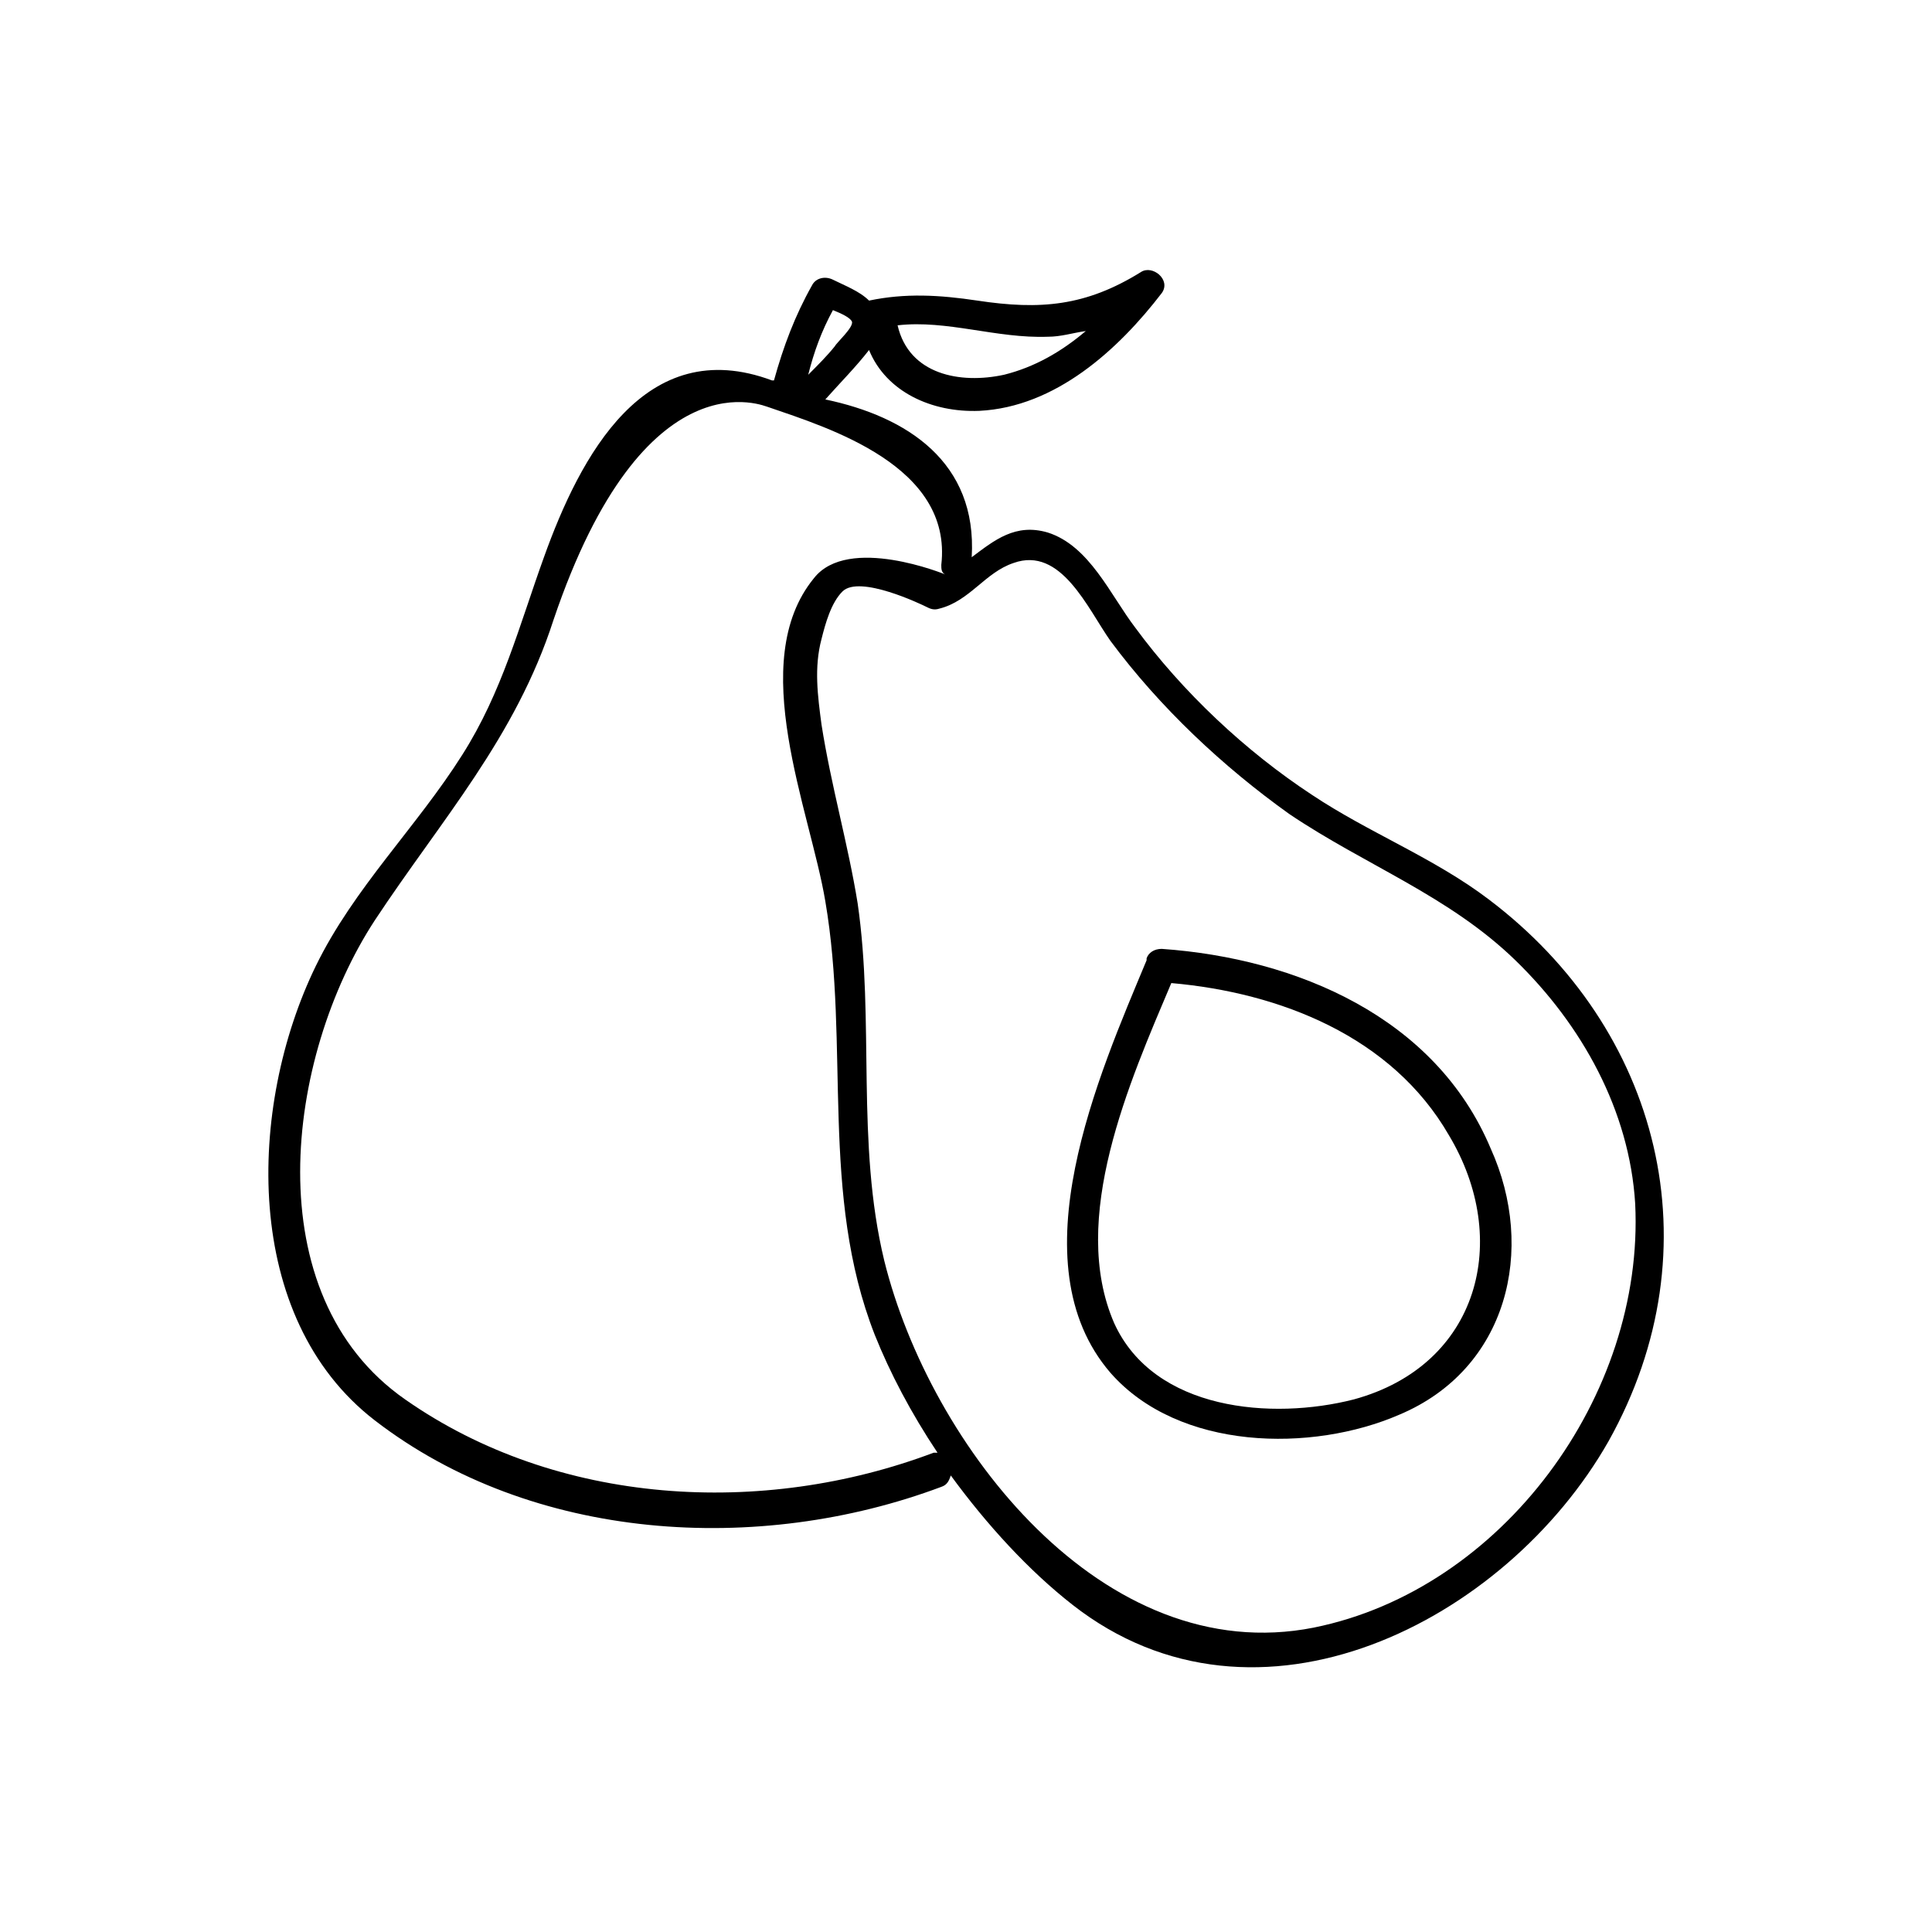
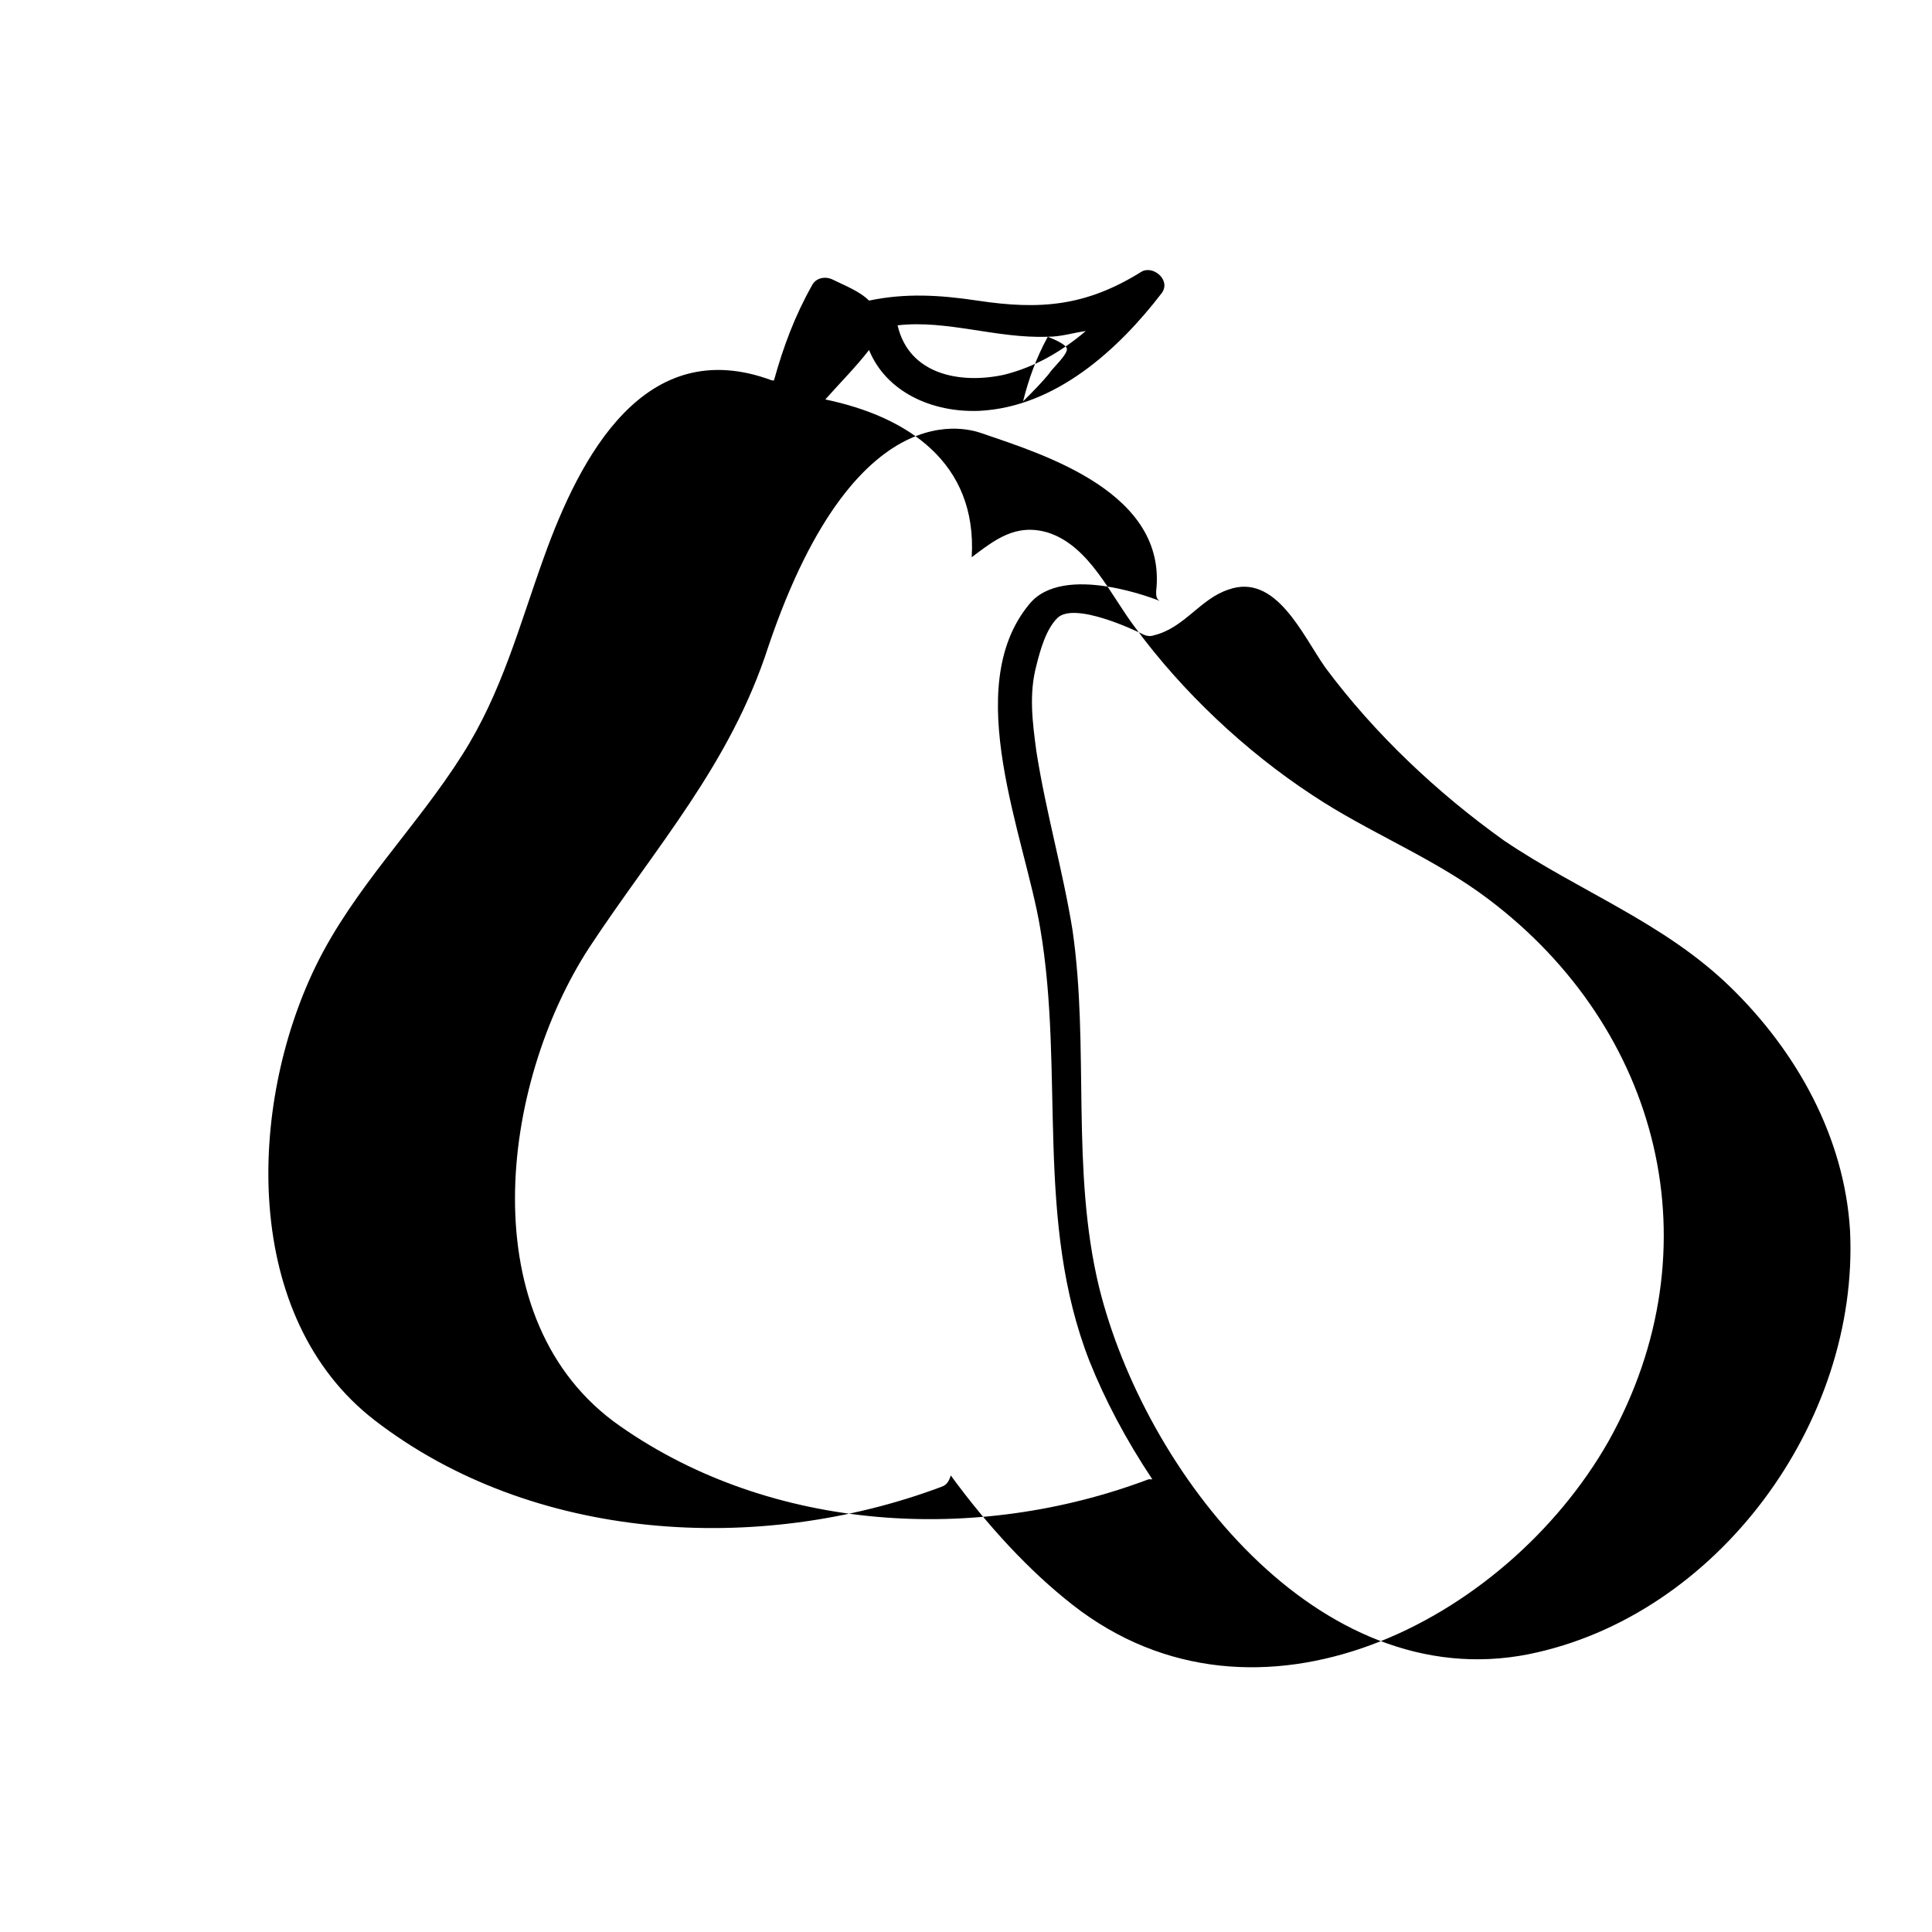
<svg xmlns="http://www.w3.org/2000/svg" fill="#000000" width="800px" height="800px" version="1.1" viewBox="144 144 512 512">
  <g>
-     <path d="m538.55 382.36c-14.609-11.082-31.738-17.633-46.855-27.711-17.633-11.586-34.258-27.207-46.855-44.336-6.551-8.566-12.09-21.664-23.176-25.191-8.566-2.519-14.105 2.016-20.152 6.551 1.512-25.191-17.129-37.281-38.793-41.816 4.031-4.535 8.062-8.566 11.586-13.098 4.535 11.082 16.625 16.625 29.223 16.121 20.152-1.008 36.777-16.121 48.367-31.234 2.519-3.527-2.519-7.559-5.543-5.543-14.609 9.07-26.703 10.078-43.328 7.559-10.078-1.512-19.145-2.016-28.719 0-2.519-2.519-6.551-4.031-9.574-5.543-2.016-1.008-4.535-0.504-5.543 1.512-4.535 8.062-7.559 16.121-10.078 25.191h-0.504c-33.754-12.594-50.883 20.152-60.457 46.855-6.551 18.137-11.082 35.77-21.664 52.395-12.09 19.145-28.719 35.266-38.793 55.922-18.137 37.281-19.648 93.203 15.617 120.41 41.816 32.242 101.77 35.77 150.14 17.633 1.512-0.504 2.016-1.512 2.519-3.023 9.574 13.098 20.656 25.191 32.242 34.258 48.871 38.289 114.87 4.535 142.07-43.328 28.727-51.383 13.613-109.32-31.73-143.58zm-116.88-149.12c3.527 0 6.551-1.008 10.078-1.512-6.551 5.543-13.602 9.574-21.664 11.586-11.586 2.519-25.191 0-28.215-13.098 13.098-1.512 26.195 3.527 39.801 3.023zm-56.934-7.055c2.519 1.008 4.535 2.016 5.039 3.023 0.504 1.512-4.031 5.543-4.535 6.551-2.016 2.519-4.535 5.039-7.055 7.559 1.516-6.047 3.531-11.59 6.551-17.133zm26.703 302.79c-45.344 17.129-99.754 14.105-140.06-14.105-39.801-27.711-31.738-90.688-8.062-126.96 17.633-26.703 37.281-48.367 47.359-79.602 24.184-71.539 56.426-56.426 56.93-56.426 16.121 5.543 48.871 15.617 45.848 41.816 0 1.008 0 2.016 1.008 2.519 0 0-25.695-10.578-34.762 1.008-18.137 22.168-1.008 61.465 3.023 85.648 6.551 38.289-1.512 77.586 13.098 114.87 4.031 10.078 9.574 20.656 16.625 31.234h-1.008zm100.76 46.352c-55.922 11.082-101.77-48.367-113.86-97.234-7.559-31.234-2.519-63.48-7.055-94.715-2.519-15.617-7.055-31.234-9.574-47.359-1.008-7.559-2.016-15.113 0-22.672 1.008-4.031 2.519-9.574 5.543-12.594 4.535-4.535 21.16 3.527 22.168 4.031 1.008 0.504 2.016 1.008 3.527 0.504 8.062-2.016 12.09-9.574 19.648-12.09 12.594-4.535 19.648 12.09 25.695 20.656 13.098 17.633 29.727 33.25 47.359 45.848 20.152 13.602 42.32 21.664 59.953 38.793 17.633 17.129 30.23 39.801 31.738 64.488 2.519 50.879-35.266 102.27-85.145 112.34z" />
-     <path d="m451.89 395.46c-2.016 0-3.527 1.008-4.031 2.519v0.504c-12.594 30.23-34.762 80.105-9.574 109.33 18.137 20.656 53.402 21.16 76.578 11.082 28.719-12.09 36.273-43.832 24.184-70.535-14.605-34.762-51.387-50.379-87.156-52.898zm50.887 119.4c-21.664 5.543-52.898 3.023-63.48-20.152-12.09-27.711 4.031-63.984 15.113-90.184 28.719 2.519 58.441 14.105 73.555 40.305 16.629 27.711 8.062 60.961-25.188 70.031z" />
+     <path d="m538.55 382.36c-14.609-11.082-31.738-17.633-46.855-27.711-17.633-11.586-34.258-27.207-46.855-44.336-6.551-8.566-12.09-21.664-23.176-25.191-8.566-2.519-14.105 2.016-20.152 6.551 1.512-25.191-17.129-37.281-38.793-41.816 4.031-4.535 8.062-8.566 11.586-13.098 4.535 11.082 16.625 16.625 29.223 16.121 20.152-1.008 36.777-16.121 48.367-31.234 2.519-3.527-2.519-7.559-5.543-5.543-14.609 9.07-26.703 10.078-43.328 7.559-10.078-1.512-19.145-2.016-28.719 0-2.519-2.519-6.551-4.031-9.574-5.543-2.016-1.008-4.535-0.504-5.543 1.512-4.535 8.062-7.559 16.121-10.078 25.191h-0.504c-33.754-12.594-50.883 20.152-60.457 46.855-6.551 18.137-11.082 35.77-21.664 52.395-12.09 19.145-28.719 35.266-38.793 55.922-18.137 37.281-19.648 93.203 15.617 120.41 41.816 32.242 101.77 35.77 150.14 17.633 1.512-0.504 2.016-1.512 2.519-3.023 9.574 13.098 20.656 25.191 32.242 34.258 48.871 38.289 114.87 4.535 142.07-43.328 28.727-51.383 13.613-109.32-31.73-143.58zm-116.88-149.12c3.527 0 6.551-1.008 10.078-1.512-6.551 5.543-13.602 9.574-21.664 11.586-11.586 2.519-25.191 0-28.215-13.098 13.098-1.512 26.195 3.527 39.801 3.023zc2.519 1.008 4.535 2.016 5.039 3.023 0.504 1.512-4.031 5.543-4.535 6.551-2.016 2.519-4.535 5.039-7.055 7.559 1.516-6.047 3.531-11.59 6.551-17.133zm26.703 302.79c-45.344 17.129-99.754 14.105-140.06-14.105-39.801-27.711-31.738-90.688-8.062-126.96 17.633-26.703 37.281-48.367 47.359-79.602 24.184-71.539 56.426-56.426 56.93-56.426 16.121 5.543 48.871 15.617 45.848 41.816 0 1.008 0 2.016 1.008 2.519 0 0-25.695-10.578-34.762 1.008-18.137 22.168-1.008 61.465 3.023 85.648 6.551 38.289-1.512 77.586 13.098 114.87 4.031 10.078 9.574 20.656 16.625 31.234h-1.008zm100.76 46.352c-55.922 11.082-101.77-48.367-113.86-97.234-7.559-31.234-2.519-63.48-7.055-94.715-2.519-15.617-7.055-31.234-9.574-47.359-1.008-7.559-2.016-15.113 0-22.672 1.008-4.031 2.519-9.574 5.543-12.594 4.535-4.535 21.16 3.527 22.168 4.031 1.008 0.504 2.016 1.008 3.527 0.504 8.062-2.016 12.09-9.574 19.648-12.09 12.594-4.535 19.648 12.09 25.695 20.656 13.098 17.633 29.727 33.25 47.359 45.848 20.152 13.602 42.32 21.664 59.953 38.793 17.633 17.129 30.23 39.801 31.738 64.488 2.519 50.879-35.266 102.27-85.145 112.34z" />
  </g>
</svg>